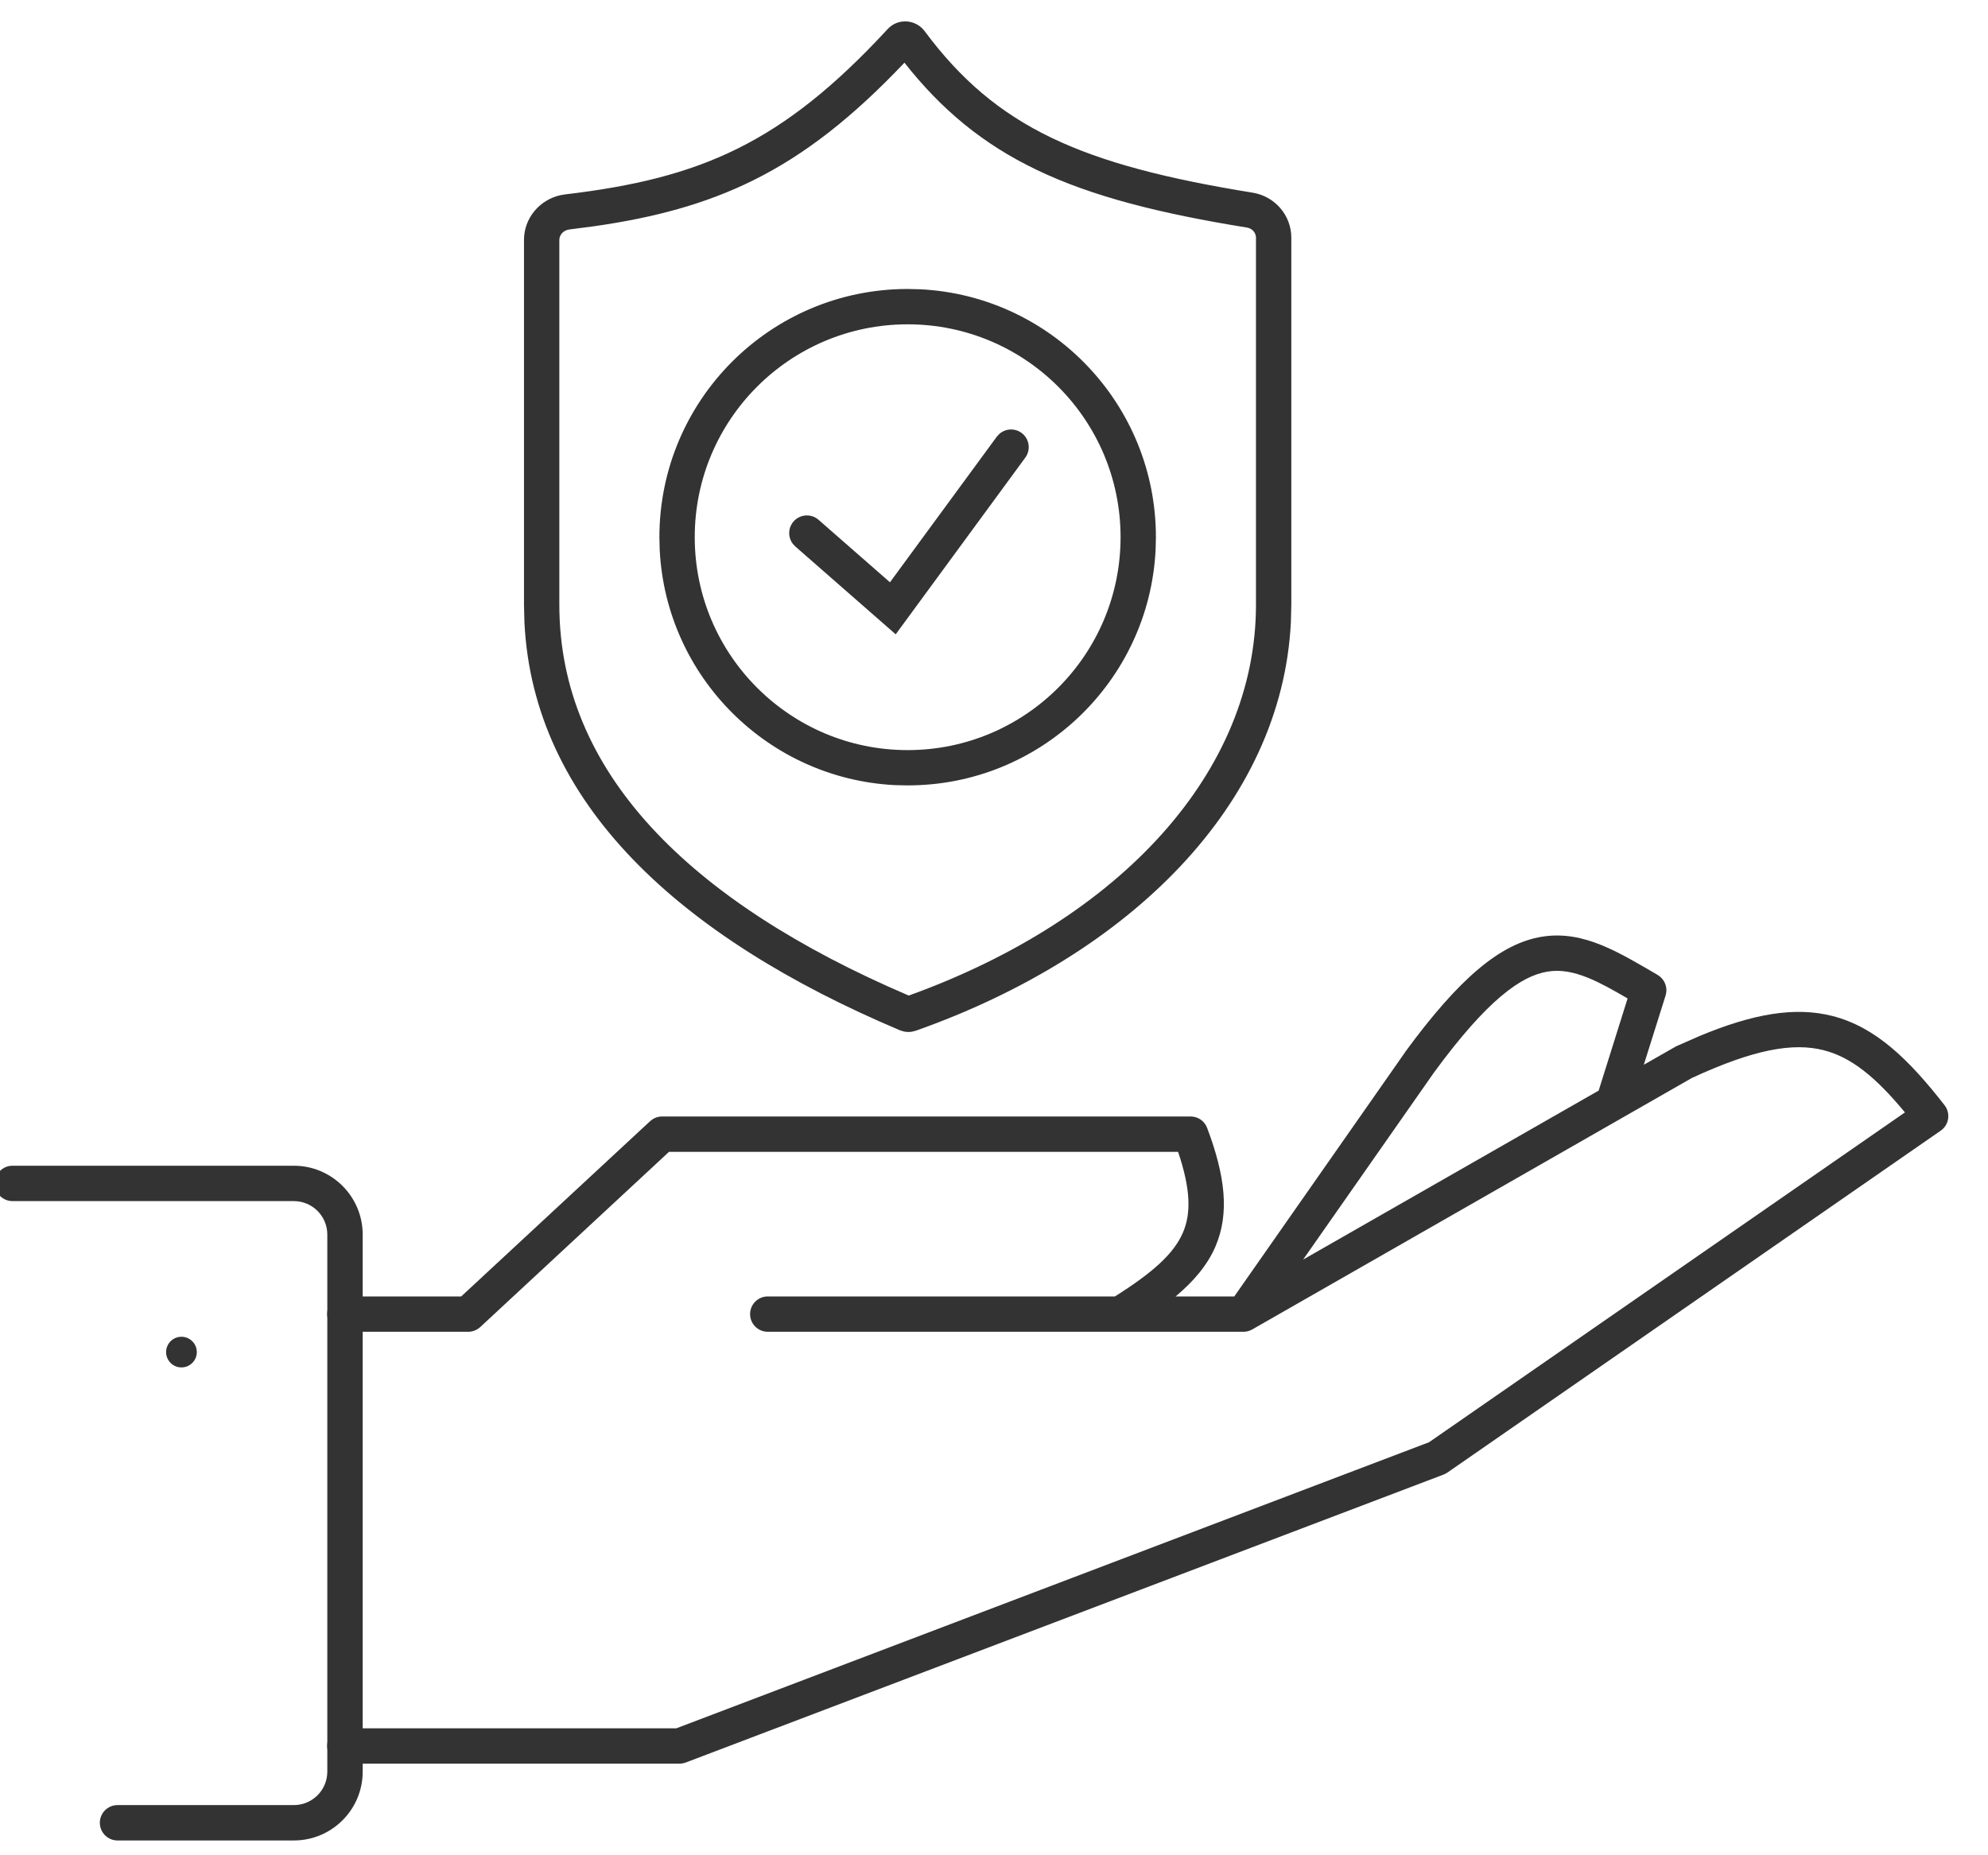
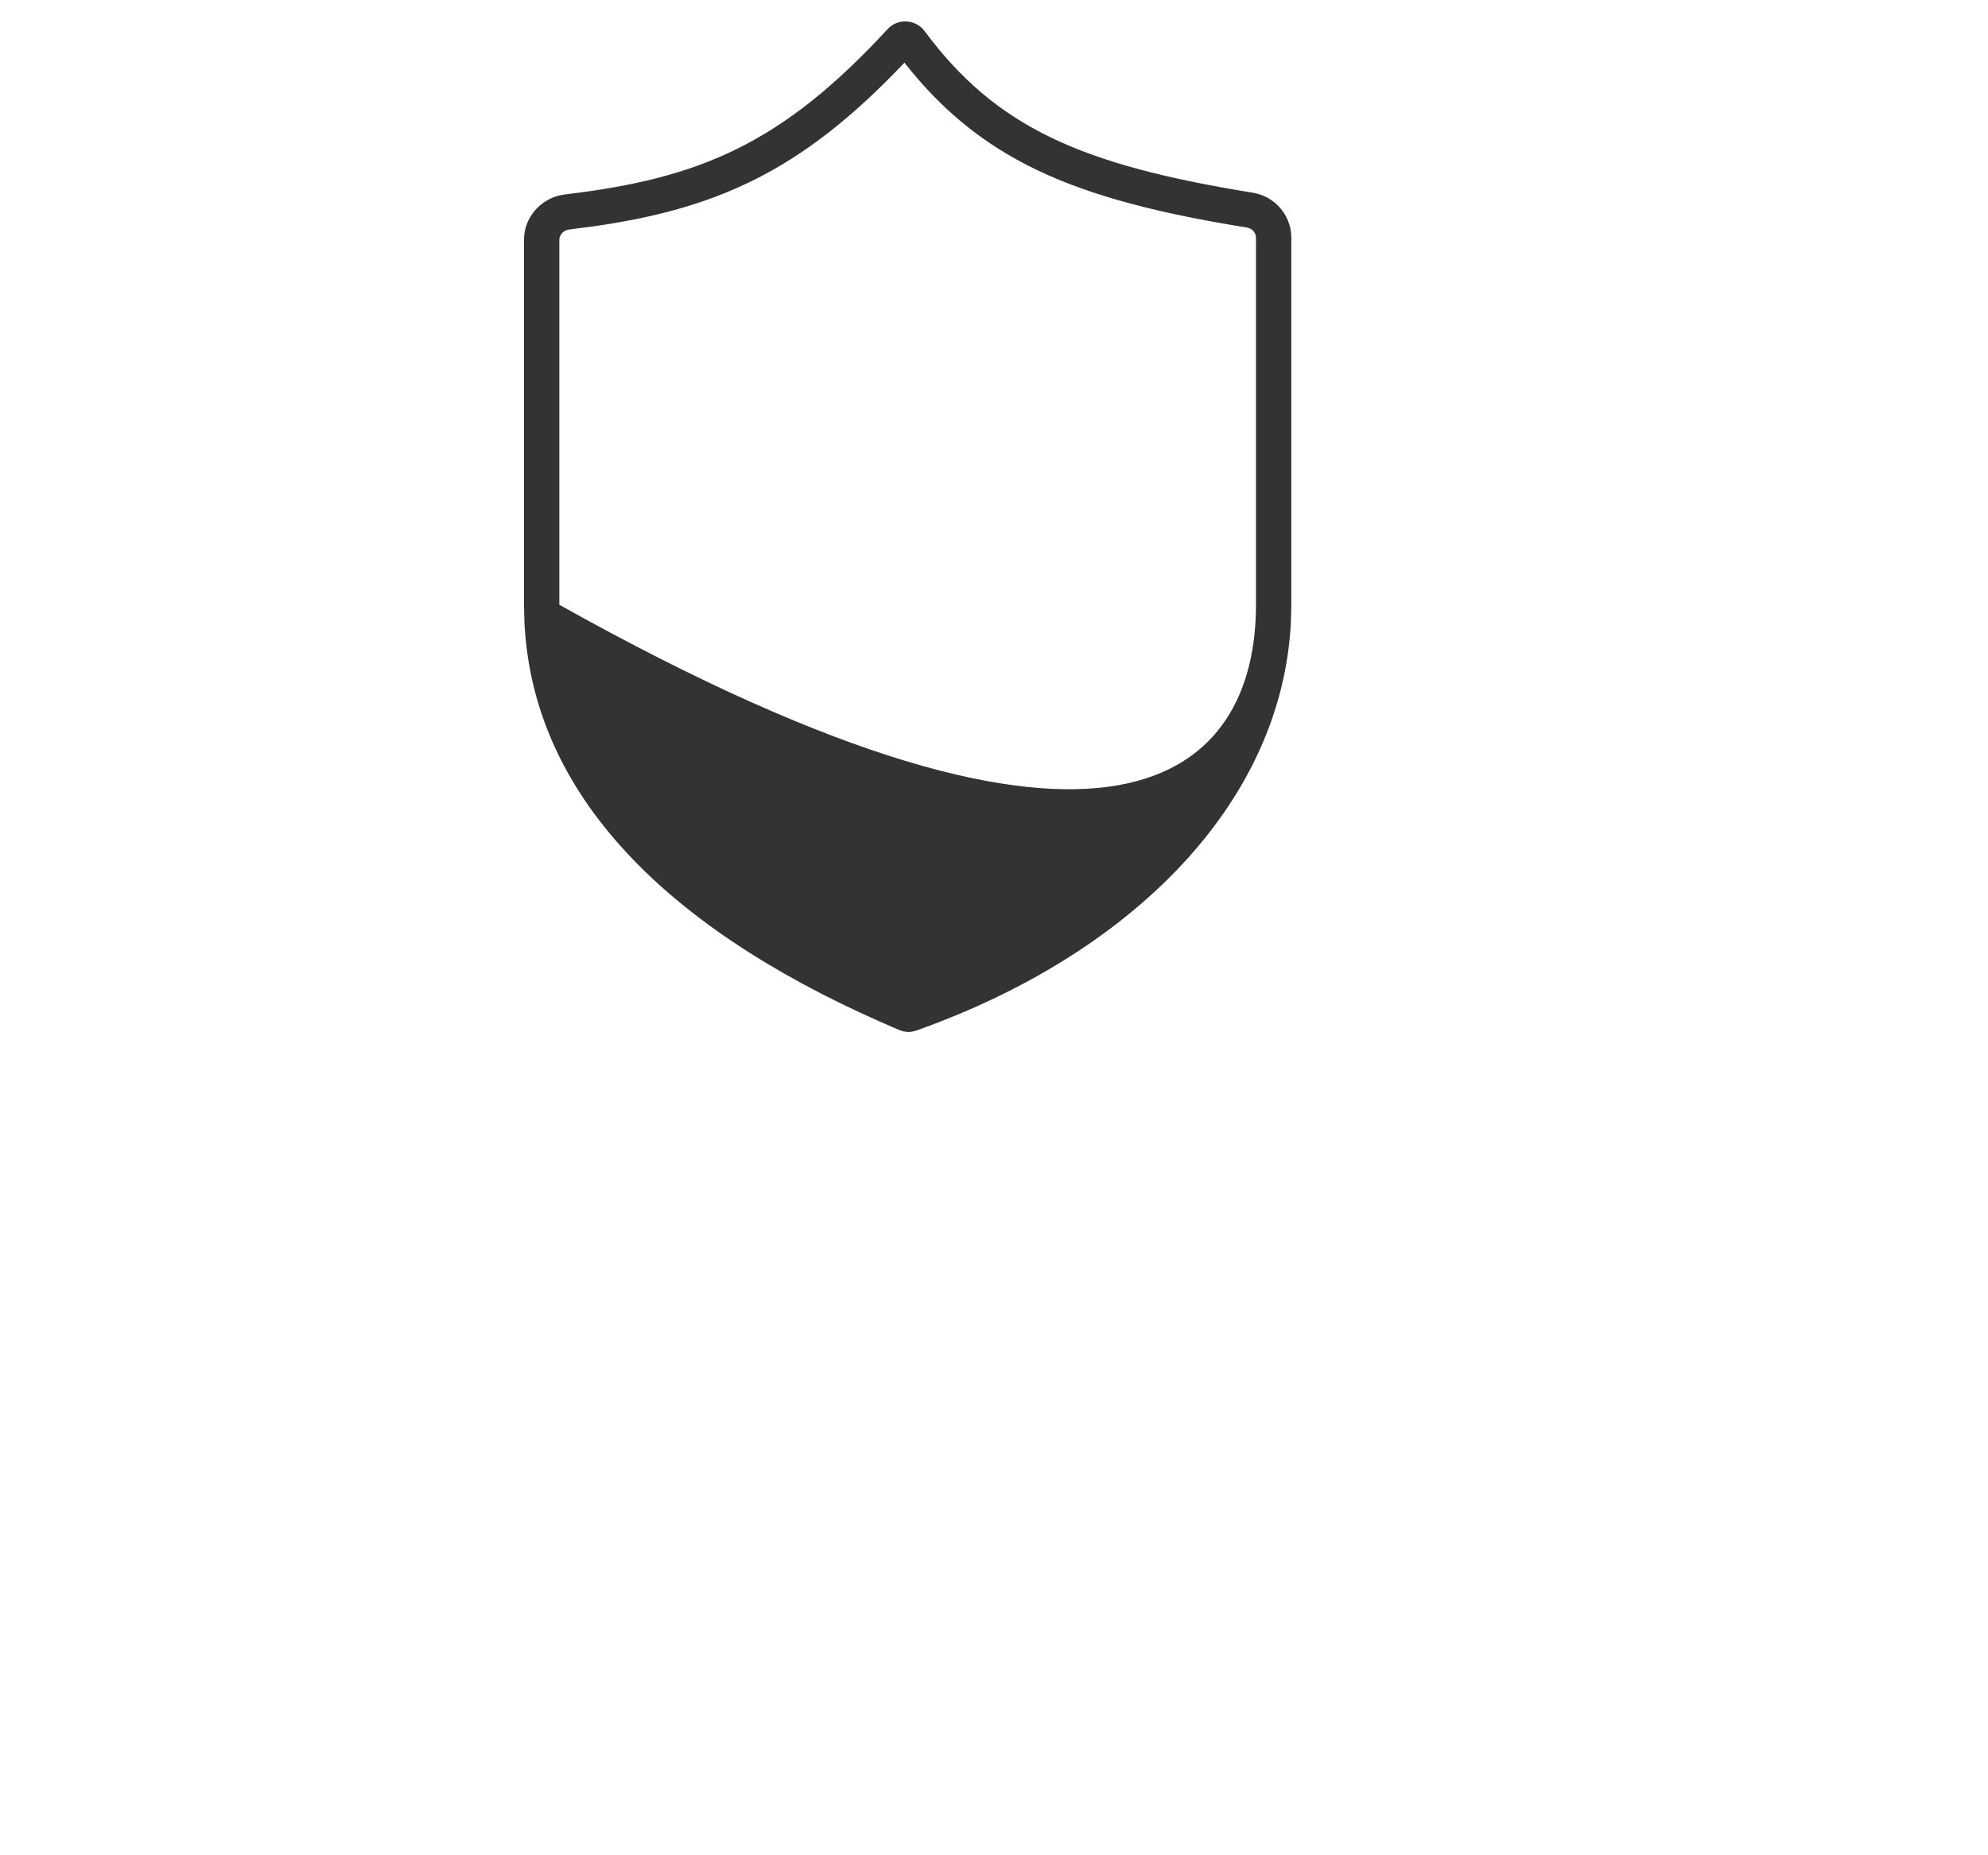
<svg xmlns="http://www.w3.org/2000/svg" width="45" height="42" viewBox="0 0 45 42" fill="none">
-   <path d="M7.409 40.106V27.949C7.409 27.53 7.07 27.191 6.651 27.191H0.283C0.062 27.191 -0.117 27.012 -0.117 26.791C-0.117 26.57 0.062 26.39 0.283 26.39H6.651C7.512 26.39 8.21 27.089 8.21 27.949V40.106C8.21 40.967 7.512 41.665 6.651 41.665H2.66C2.439 41.665 2.26 41.485 2.26 41.264C2.26 41.044 2.439 40.864 2.66 40.864H6.651C7.07 40.864 7.409 40.525 7.409 40.106Z" fill="#333333" />
-   <path d="M34.907 21.205C35.388 21.128 35.83 21.224 36.252 21.396C36.664 21.564 37.088 21.817 37.523 22.071L37.578 22.111C37.682 22.199 37.735 22.334 37.717 22.47L37.702 22.537L37.209 24.104L37.919 23.699L37.949 23.683L38.477 23.451C39.67 22.955 40.622 22.782 41.477 23C42.455 23.249 43.209 23.983 44.018 25.022C44.085 25.109 44.113 25.22 44.097 25.329C44.08 25.437 44.02 25.534 43.93 25.596L32.762 33.337C32.735 33.355 32.706 33.37 32.676 33.382L15.526 39.899C15.481 39.916 15.433 39.925 15.385 39.926H7.807C7.586 39.926 7.406 39.746 7.406 39.525C7.406 39.304 7.586 39.126 7.807 39.126H15.309L32.347 32.65L43.12 25.183C42.45 24.374 41.9 23.933 41.28 23.775C40.584 23.598 39.7 23.755 38.298 24.403L28.346 30.096C28.285 30.131 28.217 30.149 28.148 30.149H17.379C17.158 30.149 16.979 29.97 16.979 29.749C16.979 29.528 17.158 29.349 17.379 29.349H25.237C26.102 28.805 26.572 28.378 26.776 27.905C26.961 27.477 26.957 26.934 26.667 26.076H15.143L10.871 30.042C10.797 30.11 10.7 30.149 10.599 30.149H7.807C7.586 30.149 7.406 29.97 7.406 29.749C7.406 29.528 7.586 29.349 7.807 29.349H10.44L14.714 25.383L14.773 25.337C14.837 25.297 14.91 25.275 14.985 25.275H26.95L27.012 25.28C27.153 25.302 27.274 25.398 27.325 25.535C27.73 26.61 27.838 27.465 27.511 28.223C27.327 28.647 27.017 29.008 26.611 29.349H27.939L31.808 23.817L31.812 23.809C33.026 22.152 33.962 21.356 34.907 21.205ZM35.95 22.137C35.612 22 35.323 21.948 35.033 21.995C34.437 22.09 33.669 22.627 32.458 24.282L29.497 28.515L36.187 24.689L36.842 22.603C36.51 22.41 36.225 22.249 35.95 22.137Z" fill="#333333" />
-   <path d="M4.455 30.609C4.455 30.801 4.299 30.956 4.107 30.956C3.915 30.956 3.76 30.801 3.76 30.609C3.76 30.417 3.915 30.262 4.107 30.262C4.299 30.262 4.455 30.417 4.455 30.609Z" fill="#333333" />
-   <path d="M28.43 5.381C28.43 5.274 28.35 5.172 28.227 5.152C26.274 4.836 24.735 4.455 23.461 3.843C22.252 3.262 21.312 2.486 20.473 1.419C19.313 2.641 18.237 3.494 17.05 4.082C15.95 4.627 14.796 4.927 13.468 5.119L12.887 5.195C12.747 5.212 12.661 5.324 12.661 5.431V13.691C12.661 17.454 15.562 20.396 20.57 22.538C25.372 20.805 28.43 17.47 28.43 13.691V5.381ZM29.23 13.691L29.22 14.092C29.011 18.203 25.595 21.612 20.729 23.334L20.639 23.356C20.578 23.366 20.515 23.363 20.455 23.35L20.366 23.322C15.37 21.21 12.072 18.18 11.871 14.091L11.861 13.691V5.431C11.861 4.935 12.218 4.518 12.695 4.417L12.792 4.401C15.855 4.038 17.7 3.25 20.096 0.655C20.325 0.407 20.728 0.434 20.93 0.705C22.559 2.899 24.497 3.737 28.355 4.362C28.857 4.443 29.23 4.873 29.23 5.381V13.691Z" fill="#333333" />
-   <path d="M25.365 12.161C25.365 9.5 23.207 7.342 20.546 7.342C17.884 7.342 15.726 9.5 15.726 12.161C15.726 14.823 17.884 16.981 20.546 16.981V17.78L20.257 17.774C17.383 17.628 15.079 15.324 14.933 12.45L14.926 12.161C14.927 9.058 17.442 6.542 20.546 6.542L20.835 6.549C23.804 6.699 26.165 9.155 26.165 12.161L26.158 12.45C26.008 15.419 23.552 17.78 20.546 17.78V16.981C23.207 16.981 25.365 14.823 25.365 12.161Z" fill="#333333" />
-   <path d="M22.618 9.826C22.756 9.701 22.967 9.686 23.123 9.8C23.301 9.931 23.339 10.181 23.209 10.359L20.275 14.36L18.001 12.37L17.946 12.31C17.833 12.162 17.836 11.951 17.963 11.805C18.109 11.639 18.362 11.622 18.528 11.767L20.145 13.182L22.563 9.886L22.618 9.826Z" fill="#333333" />
+   <path d="M28.43 5.381C28.43 5.274 28.35 5.172 28.227 5.152C26.274 4.836 24.735 4.455 23.461 3.843C22.252 3.262 21.312 2.486 20.473 1.419C19.313 2.641 18.237 3.494 17.05 4.082C15.95 4.627 14.796 4.927 13.468 5.119L12.887 5.195C12.747 5.212 12.661 5.324 12.661 5.431V13.691C25.372 20.805 28.43 17.47 28.43 13.691V5.381ZM29.23 13.691L29.22 14.092C29.011 18.203 25.595 21.612 20.729 23.334L20.639 23.356C20.578 23.366 20.515 23.363 20.455 23.35L20.366 23.322C15.37 21.21 12.072 18.18 11.871 14.091L11.861 13.691V5.431C11.861 4.935 12.218 4.518 12.695 4.417L12.792 4.401C15.855 4.038 17.7 3.25 20.096 0.655C20.325 0.407 20.728 0.434 20.93 0.705C22.559 2.899 24.497 3.737 28.355 4.362C28.857 4.443 29.23 4.873 29.23 5.381V13.691Z" fill="#333333" />
</svg>